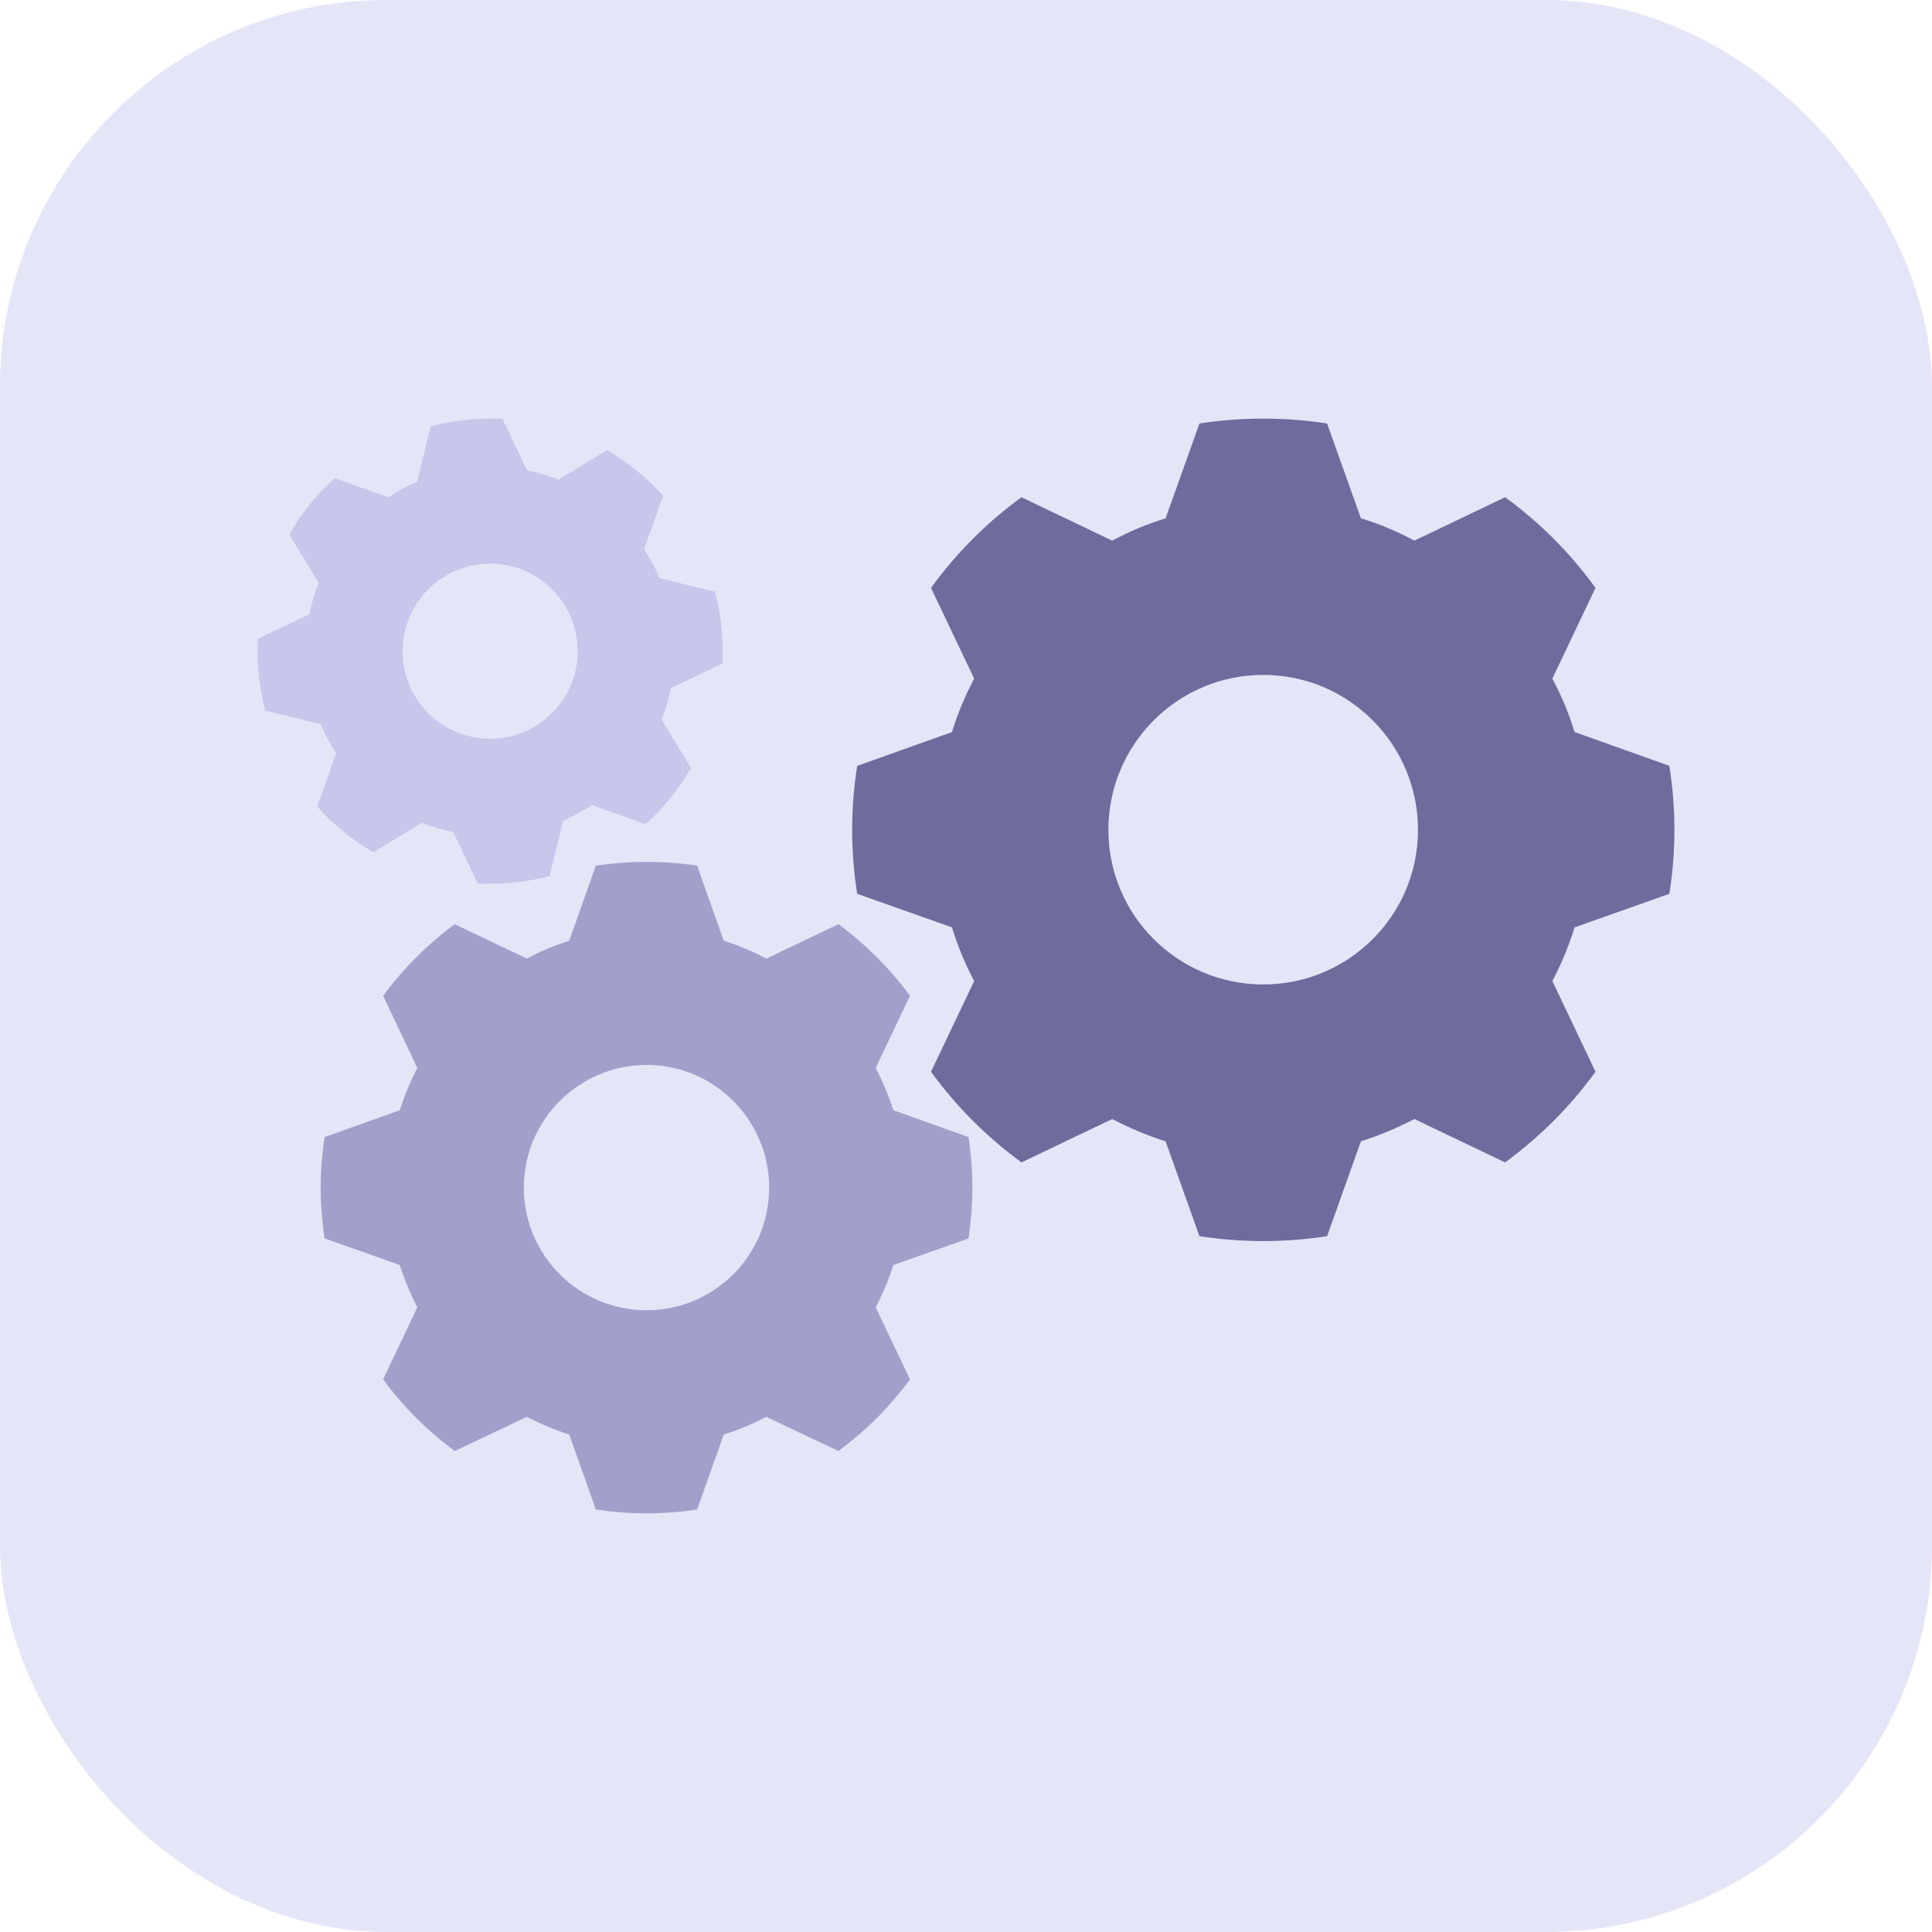
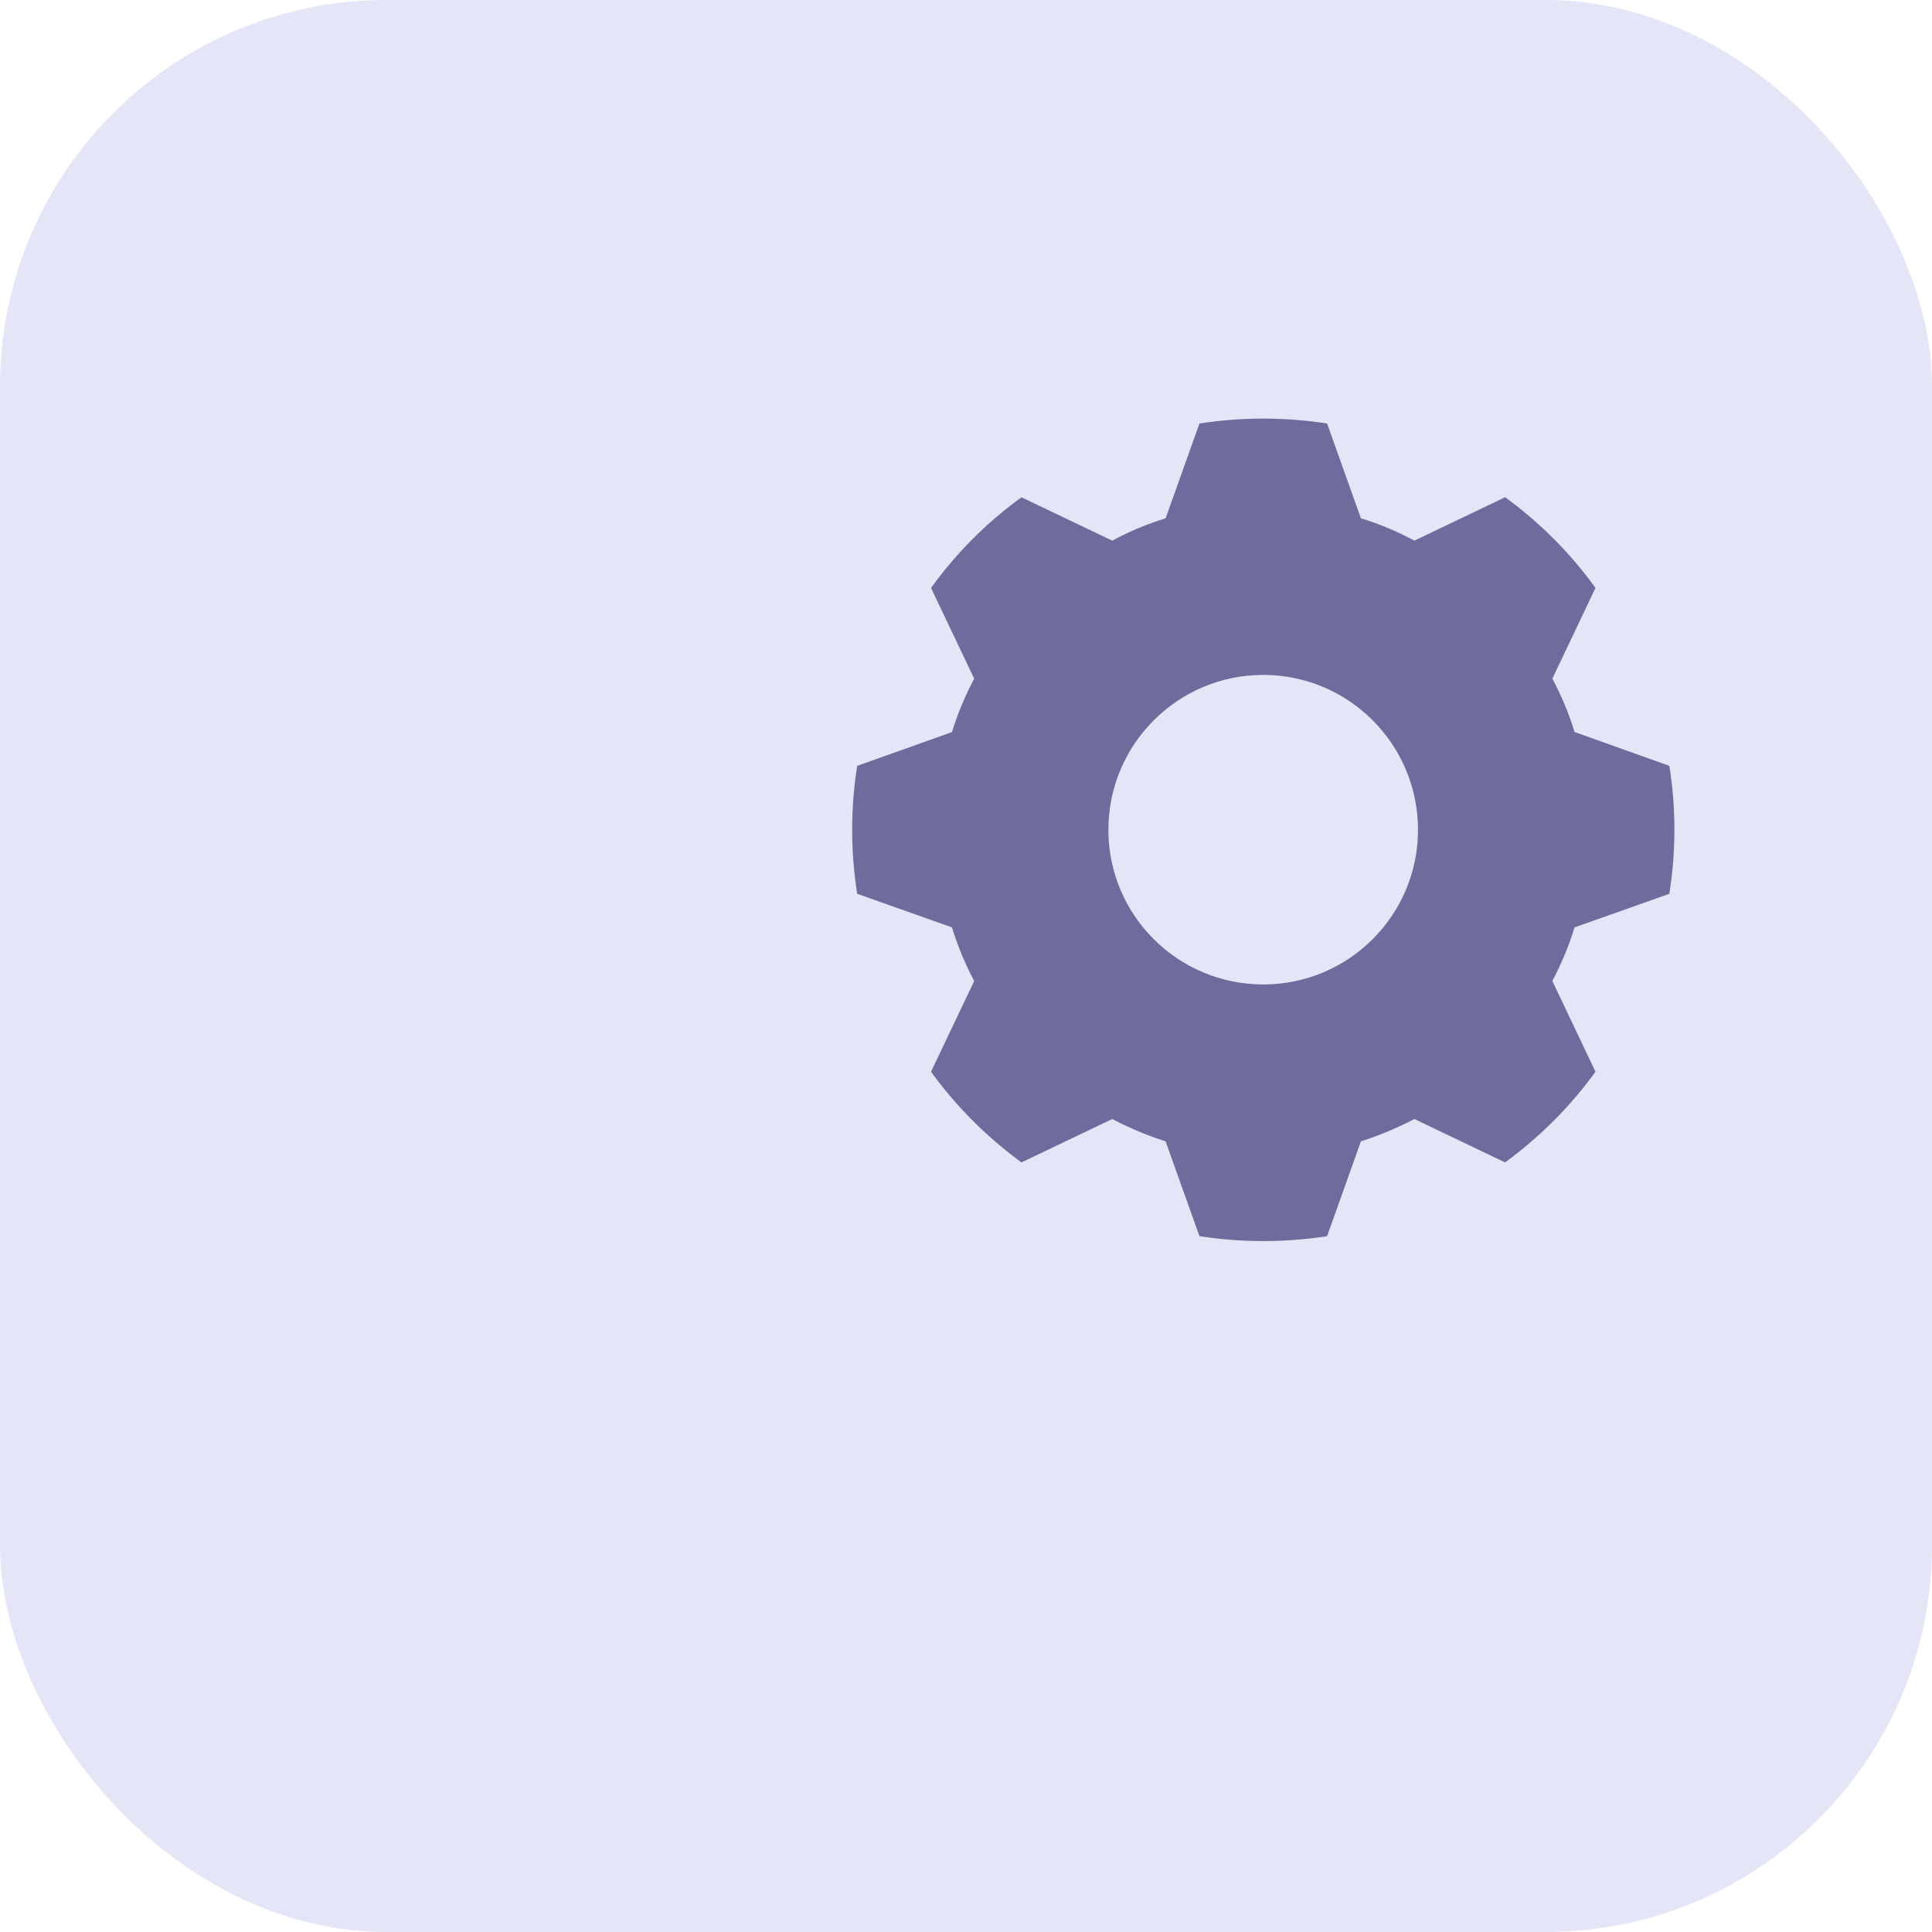
<svg xmlns="http://www.w3.org/2000/svg" width="60" height="60" viewBox="0 0 60 60" fill="none">
  <rect width="60" height="60" rx="12" fill="#E5E5F8" />
  <g clip-path="url(#clip0_4927_1364)">
-     <path d="M30.08 38.46C30.155 37.947 30.197 37.416 30.197 36.88C30.197 36.343 30.155 35.823 30.08 35.312L27.745 34.48C27.598 34.021 27.414 33.581 27.194 33.165L28.261 30.927C27.637 30.078 26.883 29.323 26.036 28.702L23.799 29.77C23.38 29.547 22.94 29.36 22.478 29.215L21.649 26.881C21.137 26.809 20.616 26.766 20.079 26.766C19.542 26.766 19.021 26.808 18.505 26.881L17.678 29.215C17.22 29.36 16.781 29.547 16.361 29.77L14.124 28.702C13.274 29.323 12.523 30.078 11.899 30.927L12.96 33.165C12.746 33.581 12.563 34.021 12.414 34.48L10.081 35.312C10.006 35.825 9.958 36.349 9.958 36.88C9.958 37.41 10.006 37.947 10.081 38.46L12.414 39.286C12.562 39.744 12.746 40.185 12.96 40.6L11.899 42.838C12.523 43.688 13.274 44.442 14.124 45.063L16.361 44.002C16.78 44.218 17.22 44.406 17.678 44.551L18.505 46.879C19.021 46.957 19.545 46.999 20.079 46.999C20.613 46.999 21.138 46.956 21.649 46.879L22.478 44.551C22.94 44.407 23.38 44.219 23.796 44.002L26.036 45.063C26.883 44.442 27.637 43.688 28.261 42.838L27.194 40.6C27.414 40.185 27.598 39.744 27.745 39.286L30.08 38.46Z" fill="#A1A0CA" />
    <path d="M23.887 36.885C23.887 34.78 22.181 33.073 20.08 33.073C17.979 33.073 16.269 34.78 16.269 36.885C16.269 38.989 17.979 40.69 20.08 40.69C22.181 40.69 23.887 38.989 23.887 36.885Z" fill="#E5E5F8" />
    <path d="M51.843 27.757C51.947 27.103 52 26.448 52 25.771C52 25.093 51.947 24.431 51.843 23.784L48.899 22.733C48.724 22.155 48.492 21.607 48.21 21.075L49.549 18.258C48.769 17.177 47.823 16.227 46.742 15.442L43.926 16.789C43.395 16.507 42.842 16.271 42.264 16.096L41.214 13.151C40.568 13.053 39.909 13 39.231 13C38.553 13 37.892 13.053 37.25 13.152L36.199 16.097C35.62 16.272 35.07 16.508 34.541 16.79L31.722 15.443C30.642 16.227 29.694 17.178 28.914 18.259L30.254 21.076C29.972 21.608 29.741 22.157 29.565 22.735L26.621 23.785C26.518 24.432 26.465 25.095 26.465 25.772C26.465 26.449 26.518 27.103 26.621 27.758L29.565 28.801C29.741 29.379 29.972 29.934 30.254 30.467L28.914 33.283C29.694 34.364 30.642 35.307 31.722 36.1L34.541 34.753C35.069 35.027 35.62 35.262 36.199 35.446L37.25 38.391C37.892 38.489 38.559 38.543 39.231 38.543C39.904 38.543 40.568 38.49 41.214 38.391L42.264 35.446C42.842 35.262 43.394 35.027 43.926 34.753L46.742 36.1C47.822 35.308 48.769 34.364 49.549 33.283L48.21 30.467C48.488 29.934 48.724 29.378 48.899 28.801L51.843 27.758V27.757Z" fill="#6D6C9D" />
    <path d="M44.037 25.771C44.037 23.114 41.884 20.96 39.231 20.96C36.579 20.96 34.422 23.114 34.422 25.771C34.422 28.427 36.58 30.573 39.231 30.573C41.883 30.573 44.037 28.426 44.037 25.771Z" fill="#E5E5F8" />
-     <path d="M22.433 20.612C22.454 20.237 22.446 19.866 22.406 19.485C22.367 19.104 22.298 18.734 22.203 18.376L20.486 17.955C20.354 17.64 20.192 17.345 20.002 17.062L20.593 15.4C20.091 14.836 19.503 14.356 18.85 13.977L17.344 14.898C17.028 14.771 16.703 14.67 16.368 14.605L15.607 13.009C15.237 12.99 14.864 12.999 14.482 13.038C14.103 13.077 13.732 13.146 13.376 13.239L12.955 14.958C12.64 15.09 12.343 15.254 12.063 15.444L10.398 14.849C9.836 15.352 9.358 15.943 8.981 16.596L9.898 18.103C9.77 18.419 9.672 18.74 9.607 19.076L8.01 19.837C7.99 20.208 7.998 20.582 8.037 20.964C8.076 21.345 8.145 21.711 8.24 22.073L9.957 22.489C10.089 22.804 10.252 23.104 10.442 23.387L9.852 25.049C10.353 25.612 10.941 26.088 11.595 26.471L13.103 25.549C13.416 25.673 13.74 25.773 14.076 25.843L14.838 27.439C15.205 27.457 15.583 27.448 15.961 27.409C16.342 27.37 16.709 27.302 17.068 27.208L17.488 25.49C17.803 25.354 18.1 25.189 18.384 25.004L20.046 25.599C20.608 25.091 21.086 24.505 21.463 23.852L20.547 22.345C20.672 22.029 20.773 21.703 20.837 21.367L22.434 20.61L22.433 20.612Z" fill="#C7C7EB" />
-     <path d="M17.926 19.946C17.772 18.452 16.436 17.364 14.944 17.518C13.451 17.672 12.362 19.009 12.516 20.503C12.67 21.998 14.008 23.08 15.5 22.927C16.992 22.773 18.079 21.441 17.926 19.946Z" fill="#E5E5F8" />
+     <path d="M17.926 19.946C17.772 18.452 16.436 17.364 14.944 17.518C13.451 17.672 12.362 19.009 12.516 20.503C12.67 21.998 14.008 23.08 15.5 22.927Z" fill="#E5E5F8" />
  </g>
  <defs>
    <clipPath id="clip0_4927_1364">
      <rect width="44" height="34" fill="white" transform="translate(8 13)" />
    </clipPath>
  </defs>
</svg>